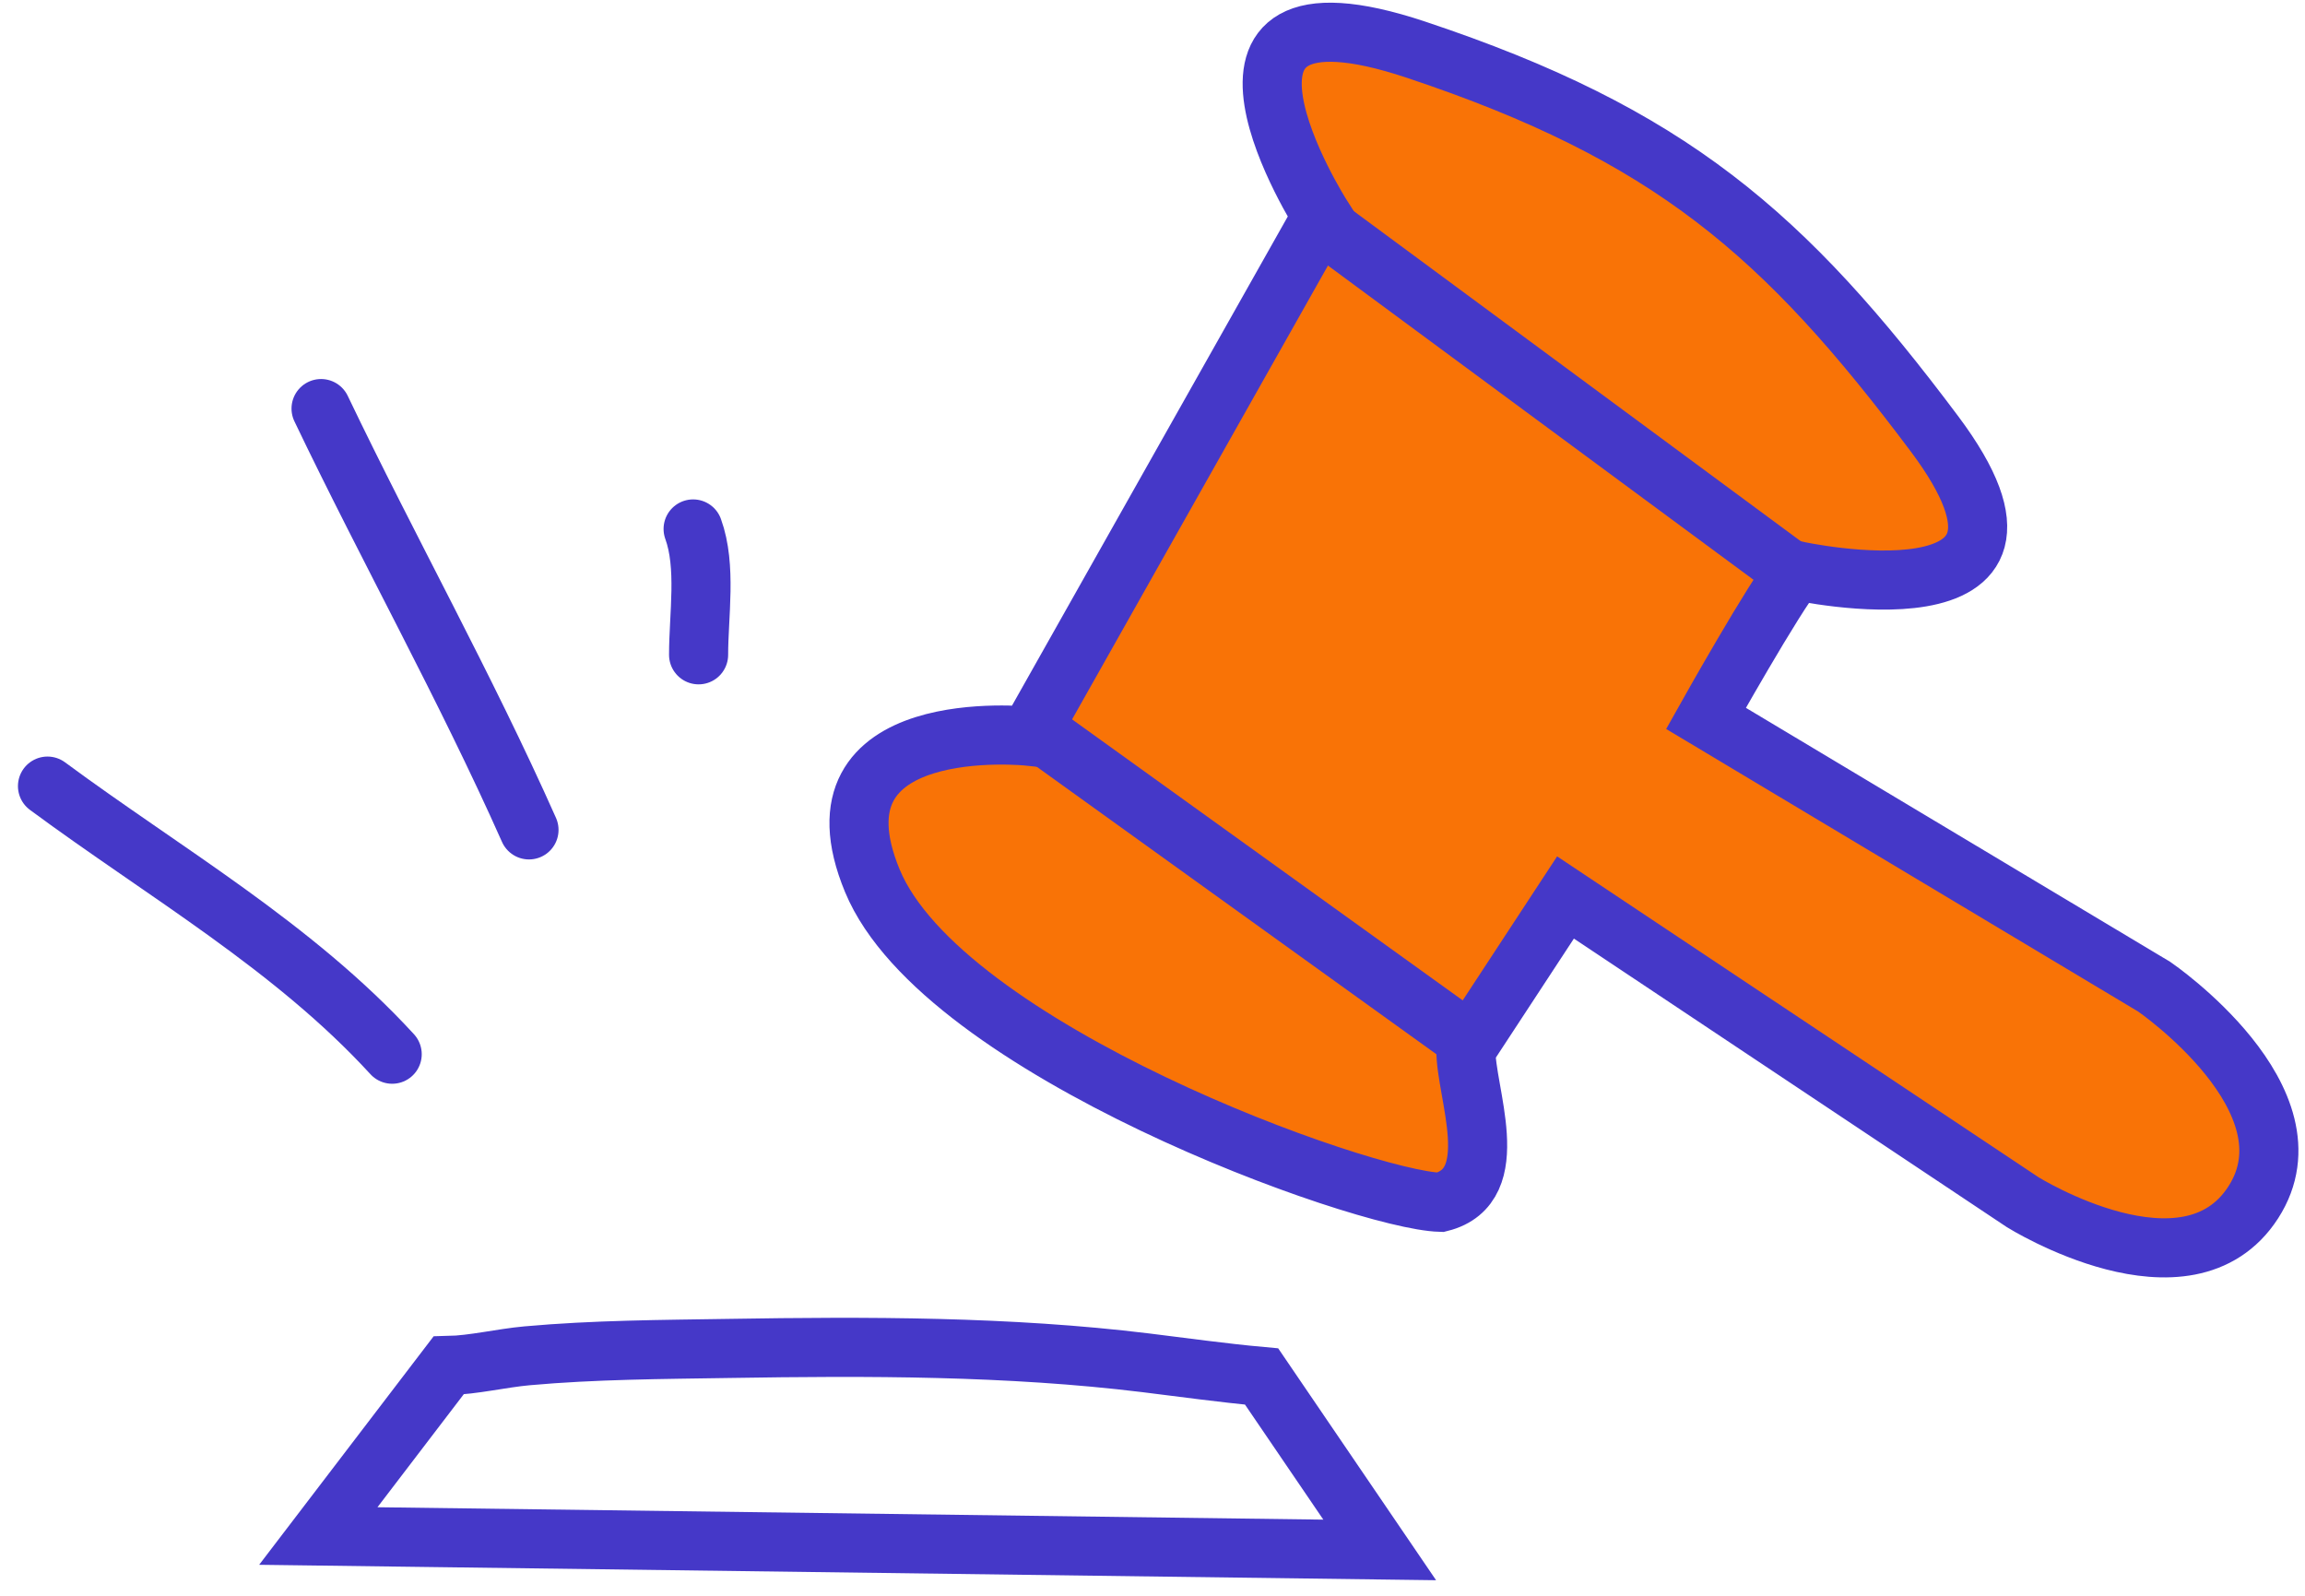
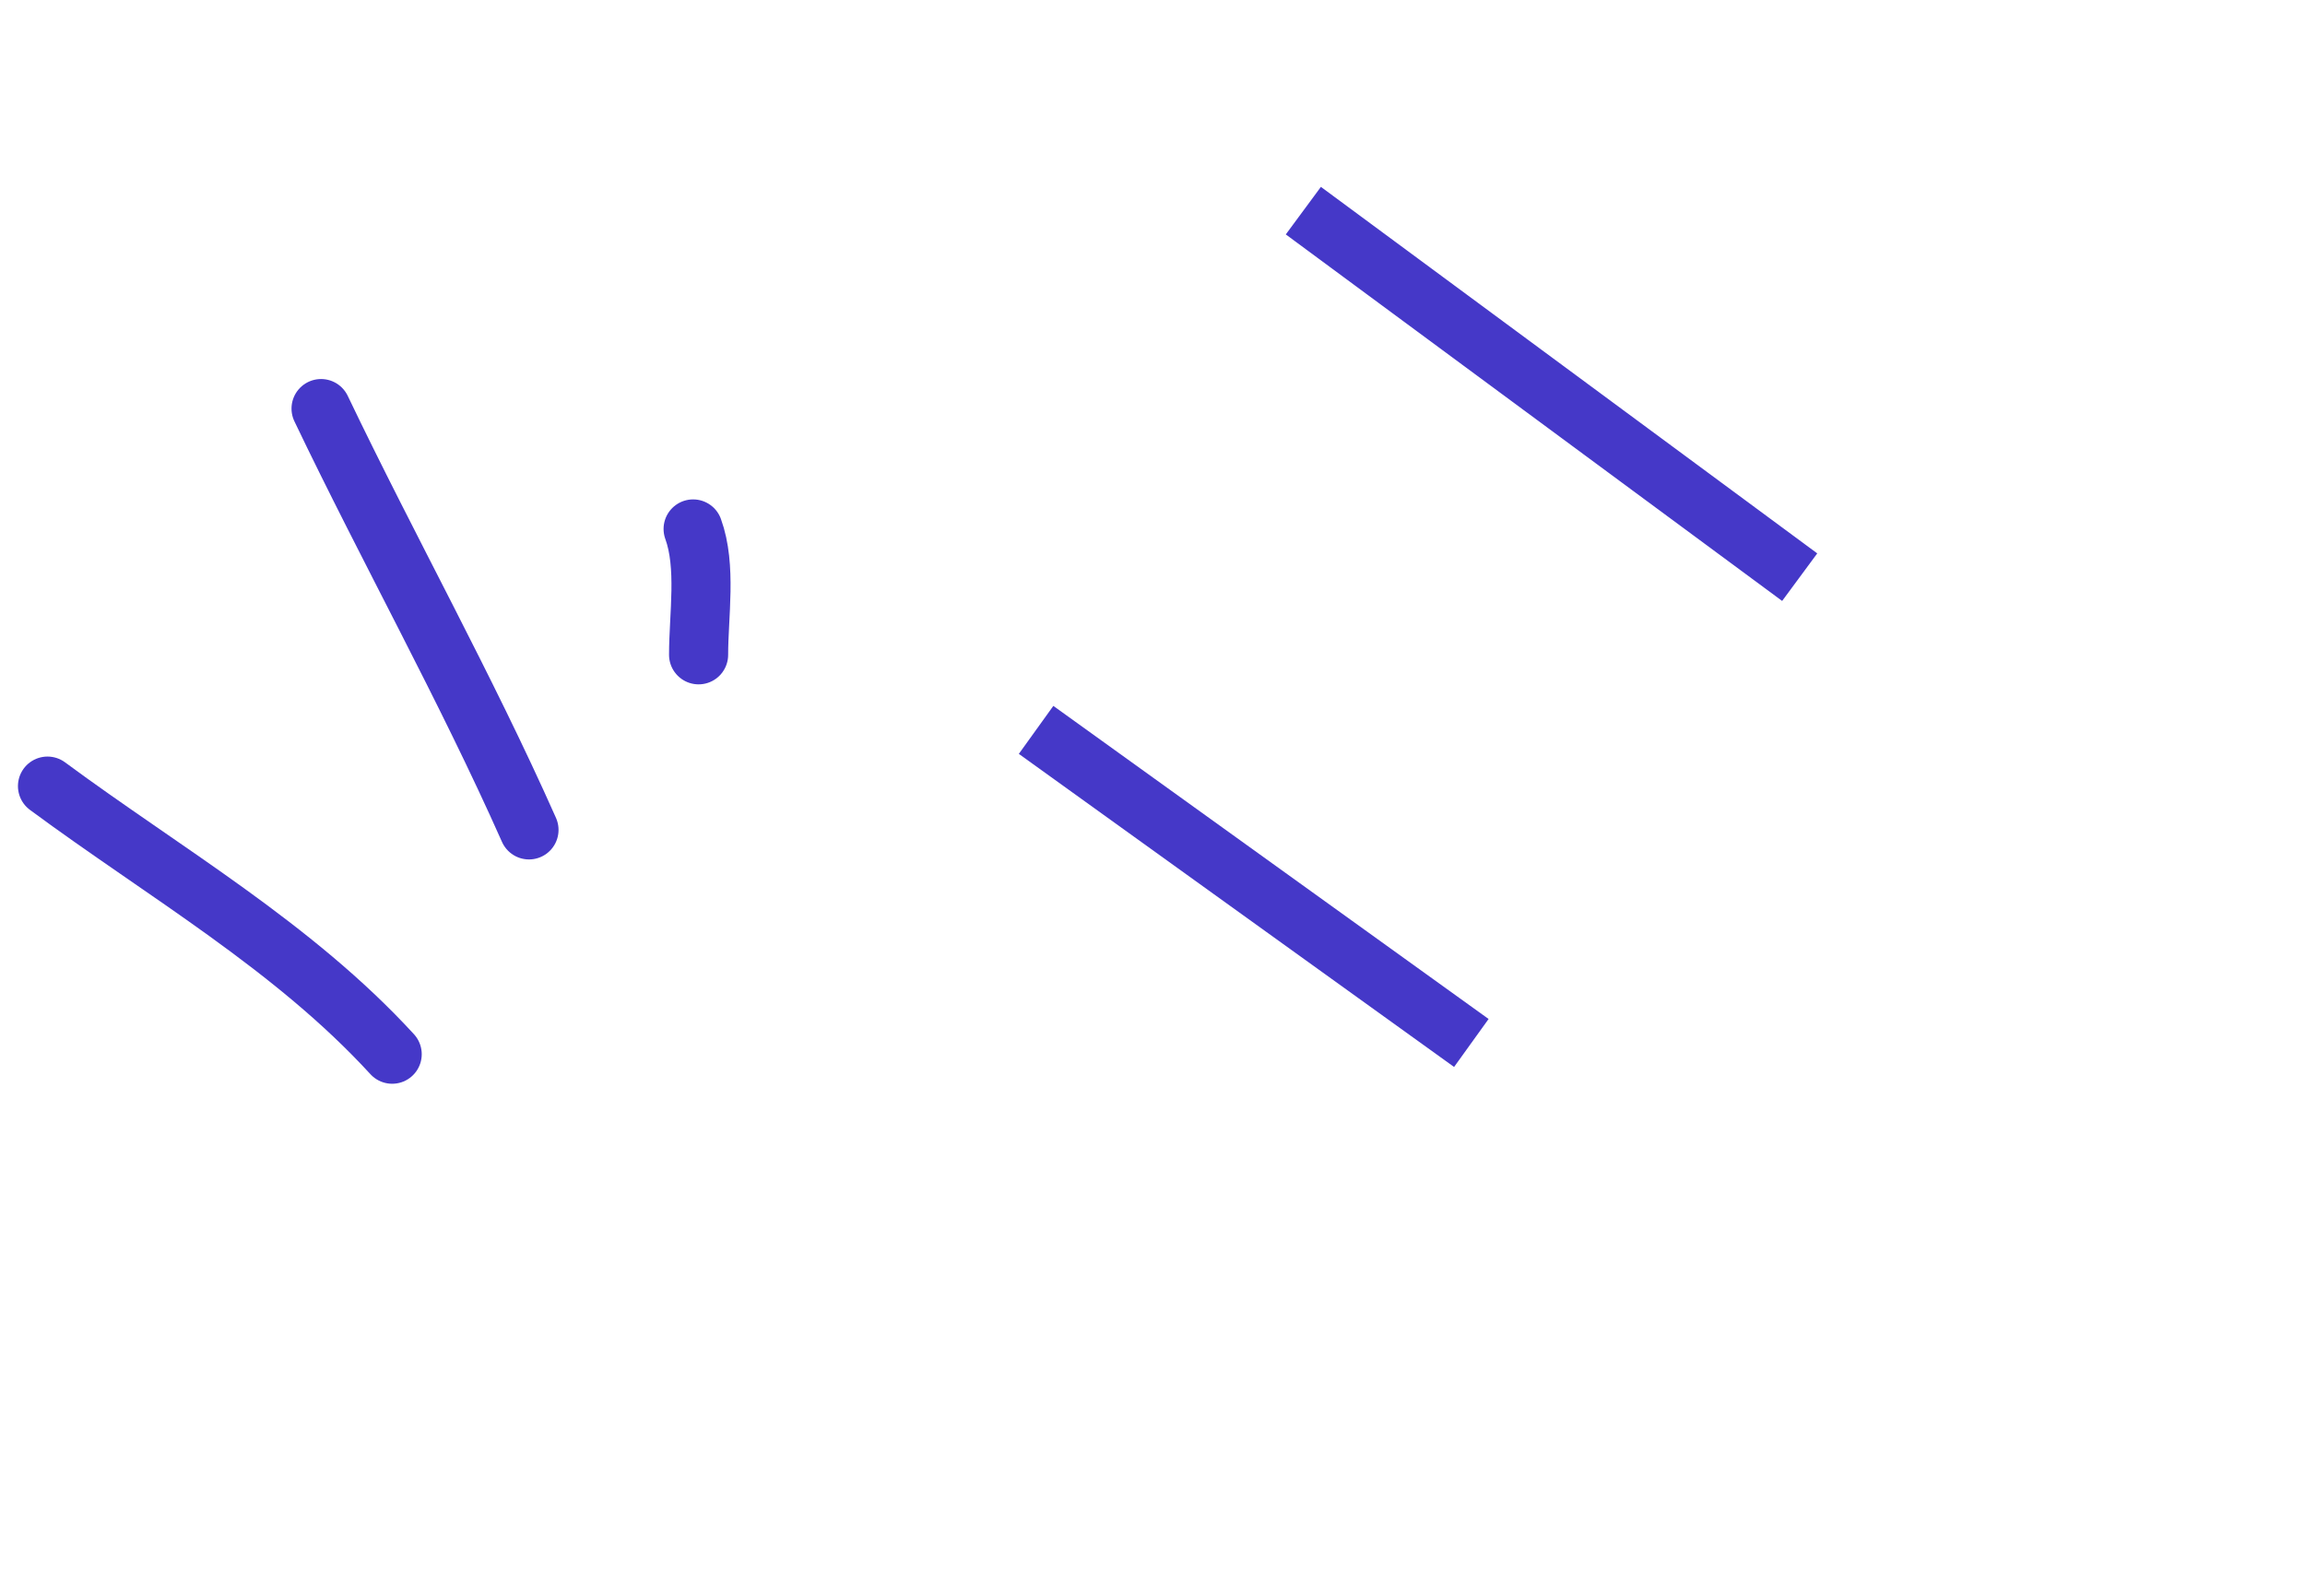
<svg xmlns="http://www.w3.org/2000/svg" width="117" height="81" viewBox="0 0 117 81" fill="none">
-   <path d="M58.149 69.173C60.12 69.414 62.065 69.689 64.038 69.868L70.033 78.672L16.157 77.966L22.766 69.311C24.018 69.285 25.463 68.935 26.75 68.819C30.188 68.51 33.579 68.499 37.035 68.444C44.03 68.33 51.195 68.324 58.149 69.173Z" stroke="#4538C8" stroke-width="3" stroke-linecap="round" />
-   <path d="M74.41 53.263C74.36 55.415 76.429 60.199 73.116 61.027C69.146 60.919 47.827 53.263 44.282 44.711C40.736 36.159 52.215 37.368 52.215 37.368L67.099 10.97C67.099 10.97 58.979 -1.775 71.87 2.52C84.761 6.816 90.576 11.855 98.189 22.016C105.803 32.177 91.166 28.96 91.166 28.96C90.098 30.216 86.595 36.464 86.595 36.464L109.346 50.084C109.346 50.084 117.726 55.824 114.376 61.027C111.027 66.23 102.679 61.027 102.679 61.027L79.464 45.555L74.41 53.263Z" fill="#F97306" stroke="#4538C8" stroke-width="3" stroke-linecap="round" />
  <path d="M52.591 37.048L74.684 52.94" stroke="#4538C8" stroke-width="3" stroke-linejoin="round" />
  <path d="M66.157 10.692L91.351 29.296" stroke="#4538C8" stroke-width="3" stroke-linejoin="round" />
  <path d="M2.411 39.902C8.351 44.292 14.888 48.034 19.907 53.51" stroke="#4538C8" stroke-width="3" stroke-linecap="round" />
  <path d="M16.297 20.739C19.738 27.929 23.616 34.847 26.851 42.124" stroke="#4538C8" stroke-width="3" stroke-linecap="round" />
  <path d="M35.182 26.849C35.874 28.751 35.46 31.225 35.46 33.237" stroke="#4538C8" stroke-width="3" stroke-linecap="round" />
</svg>